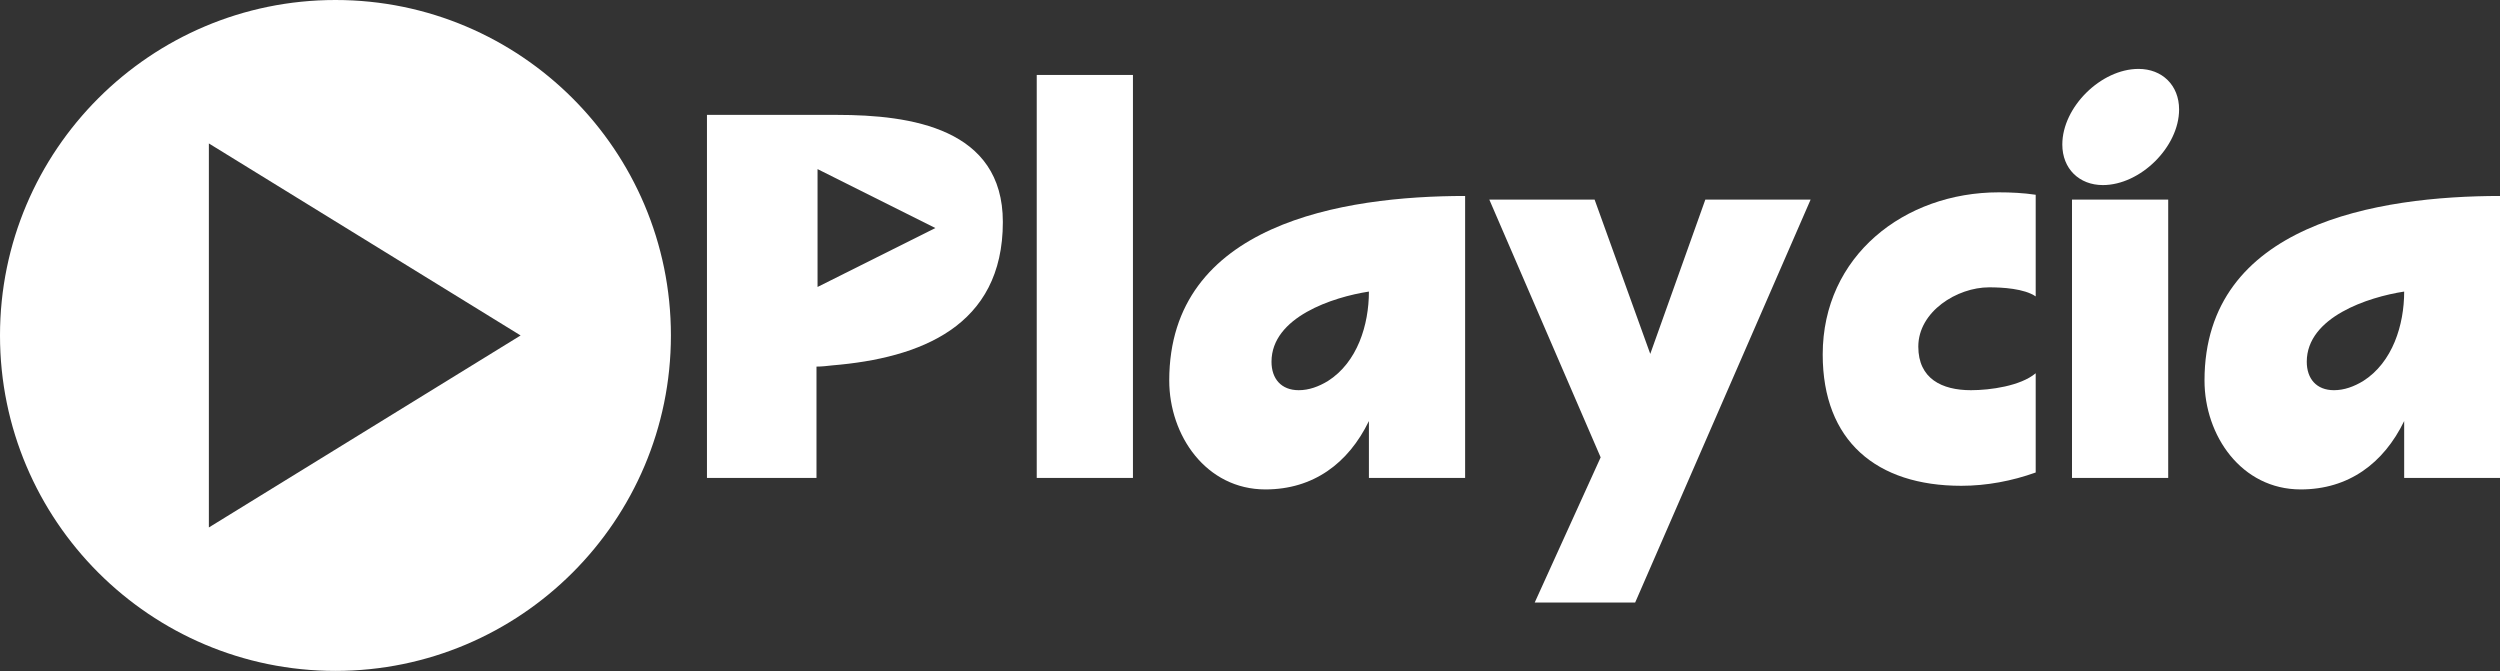
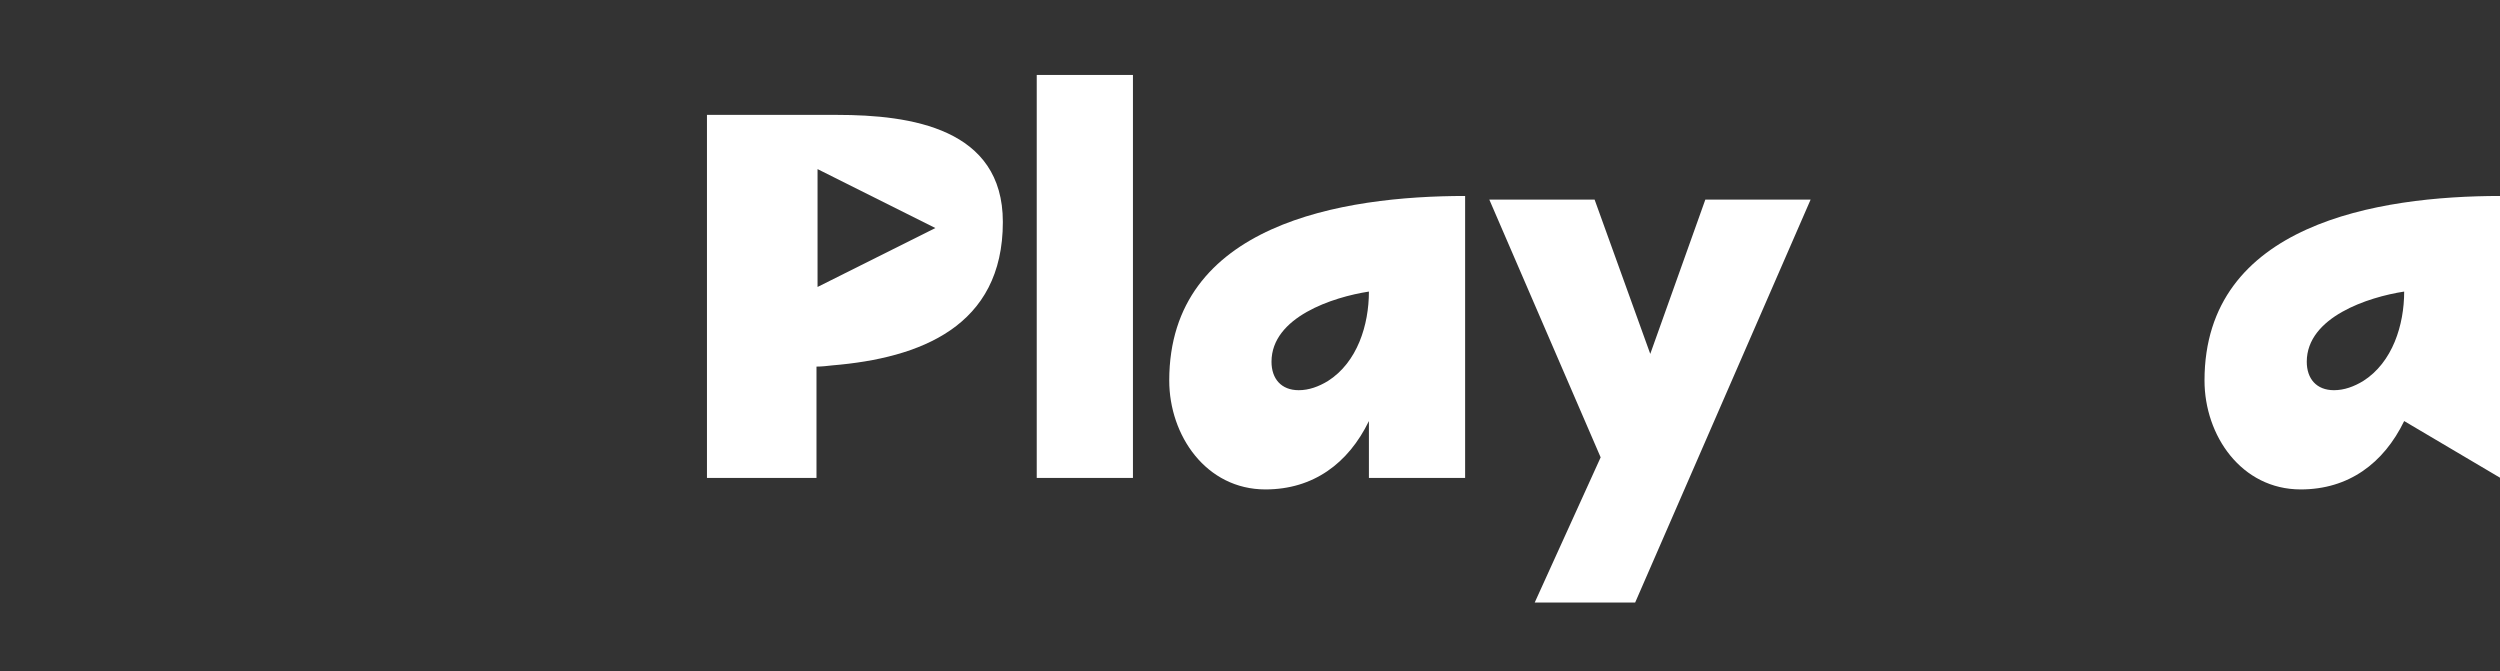
<svg xmlns="http://www.w3.org/2000/svg" width="100%" height="100%" viewBox="0 0 3415 917" version="1.1" xml:space="preserve" style="fill-rule:evenodd;clip-rule:evenodd;stroke-linejoin:round;stroke-miterlimit:2;">
  <rect x="0" y="0" width="3415" height="917" fill="#333333" stroke="none" />
  <g transform="matrix(1,0,0,1,-156.514,-549.257)">
    <g transform="matrix(1,0,0,1,-212.914,-108)">
-       <path d="M827.657,657.257C1080.56,657.257 1285.89,862.582 1285.89,1115.49C1285.89,1368.39 1080.56,1573.71 827.657,1573.71C574.754,1573.71 369.429,1368.39 369.429,1115.49C369.429,862.582 574.754,657.257 827.657,657.257ZM1080.57,1115.49L654.743,853.2L654.743,1377.77L1080.57,1115.49Z" style="fill:white;" />
-     </g>
+       </g>
    <g transform="matrix(1.978,0,0,1.978,-1383.23,-641.162)">
      <path d="M1471,755.132C1471,827.422 1413.75,849.15 1353.16,854.164C1349.4,854.582 1346.06,855 1342.3,855L1342.3,931.886L1266.66,931.886L1266.66,681.172L1356.5,681.172C1407.48,681.172 1471,690.365 1471,755.132ZM1424.41,759.309L1343.03,718.614L1343.03,800.004L1424.41,759.309Z" style="fill:white;" />
      <rect x="1494.4" y="653.593" width="66.439" height="278.293" style="fill:white;fill-rule:nonzero;" />
      <path d="M1790.24,931.886L1790.24,737.165C1705.83,737.165 1585.91,756.386 1585.91,864.611C1585.91,902.636 1611.4,939.825 1652.35,939.825C1685.36,939.825 1709.59,921.857 1723.8,892.607L1723.8,931.886L1790.24,931.886ZM1723.8,803.186C1723.8,826.168 1715.86,852.075 1695.38,865.029C1689.12,868.789 1682.43,871.297 1675.33,871.297C1663.21,871.297 1656.53,863.357 1656.53,851.657C1656.53,820.736 1699.15,806.947 1723.8,803.186Z" style="fill:white;fill-rule:nonzero;" />
      <path d="M2028.84,739.672L1956.13,739.672L1918.1,846.225L1879.66,739.672L1806.95,739.672L1883.84,917.679L1838.29,1017.96L1907.66,1017.96L2028.84,739.672Z" style="fill:white;fill-rule:nonzero;" />
-       <path d="M2184.28,928.125L2184.28,859.597C2173.83,868.372 2152.94,871.297 2139.57,871.297C2119.51,871.297 2103.21,863.357 2103.21,841.211C2103.21,816.975 2129.96,800.261 2152.1,800.261C2161.3,800.261 2176.34,801.097 2184.28,806.529L2184.28,736.329C2175.92,735.075 2167.14,734.657 2158.79,734.657C2093.6,734.657 2037.19,778.532 2037.19,846.643C2037.19,906.396 2074.38,937.318 2132.88,937.318C2150.43,937.318 2167.98,933.975 2184.28,928.125Z" style="fill:white;fill-rule:nonzero;" />
-       <path d="M2283.31,677.411C2283.31,660.697 2271.61,649.415 2255.31,649.415C2229.41,649.415 2202.66,675.74 2202.66,701.647C2202.66,718.361 2214.36,729.643 2230.66,729.643C2256.57,729.643 2283.31,703.318 2283.31,677.411ZM2275.79,931.886L2275.79,739.672L2209.35,739.672L2209.35,931.886L2275.79,931.886Z" style="fill:white;fill-rule:nonzero;" />
-       <path d="M2505.19,931.886L2505.19,737.165C2420.78,737.165 2300.86,756.386 2300.86,864.611C2300.86,902.636 2326.35,939.825 2367.3,939.825C2400.31,939.825 2424.55,921.857 2438.75,892.607L2438.75,931.886L2505.19,931.886ZM2438.75,803.186C2438.75,826.168 2430.81,852.075 2410.34,865.029C2404.07,868.789 2397.38,871.297 2390.28,871.297C2378.16,871.297 2371.48,863.357 2371.48,851.657C2371.48,820.736 2414.1,806.947 2438.75,803.186Z" style="fill:white;fill-rule:nonzero;" />
+       <path d="M2505.19,931.886L2505.19,737.165C2420.78,737.165 2300.86,756.386 2300.86,864.611C2300.86,902.636 2326.35,939.825 2367.3,939.825C2400.31,939.825 2424.55,921.857 2438.75,892.607L2505.19,931.886ZM2438.75,803.186C2438.75,826.168 2430.81,852.075 2410.34,865.029C2404.07,868.789 2397.38,871.297 2390.28,871.297C2378.16,871.297 2371.48,863.357 2371.48,851.657C2371.48,820.736 2414.1,806.947 2438.75,803.186Z" style="fill:white;fill-rule:nonzero;" />
    </g>
  </g>
</svg>